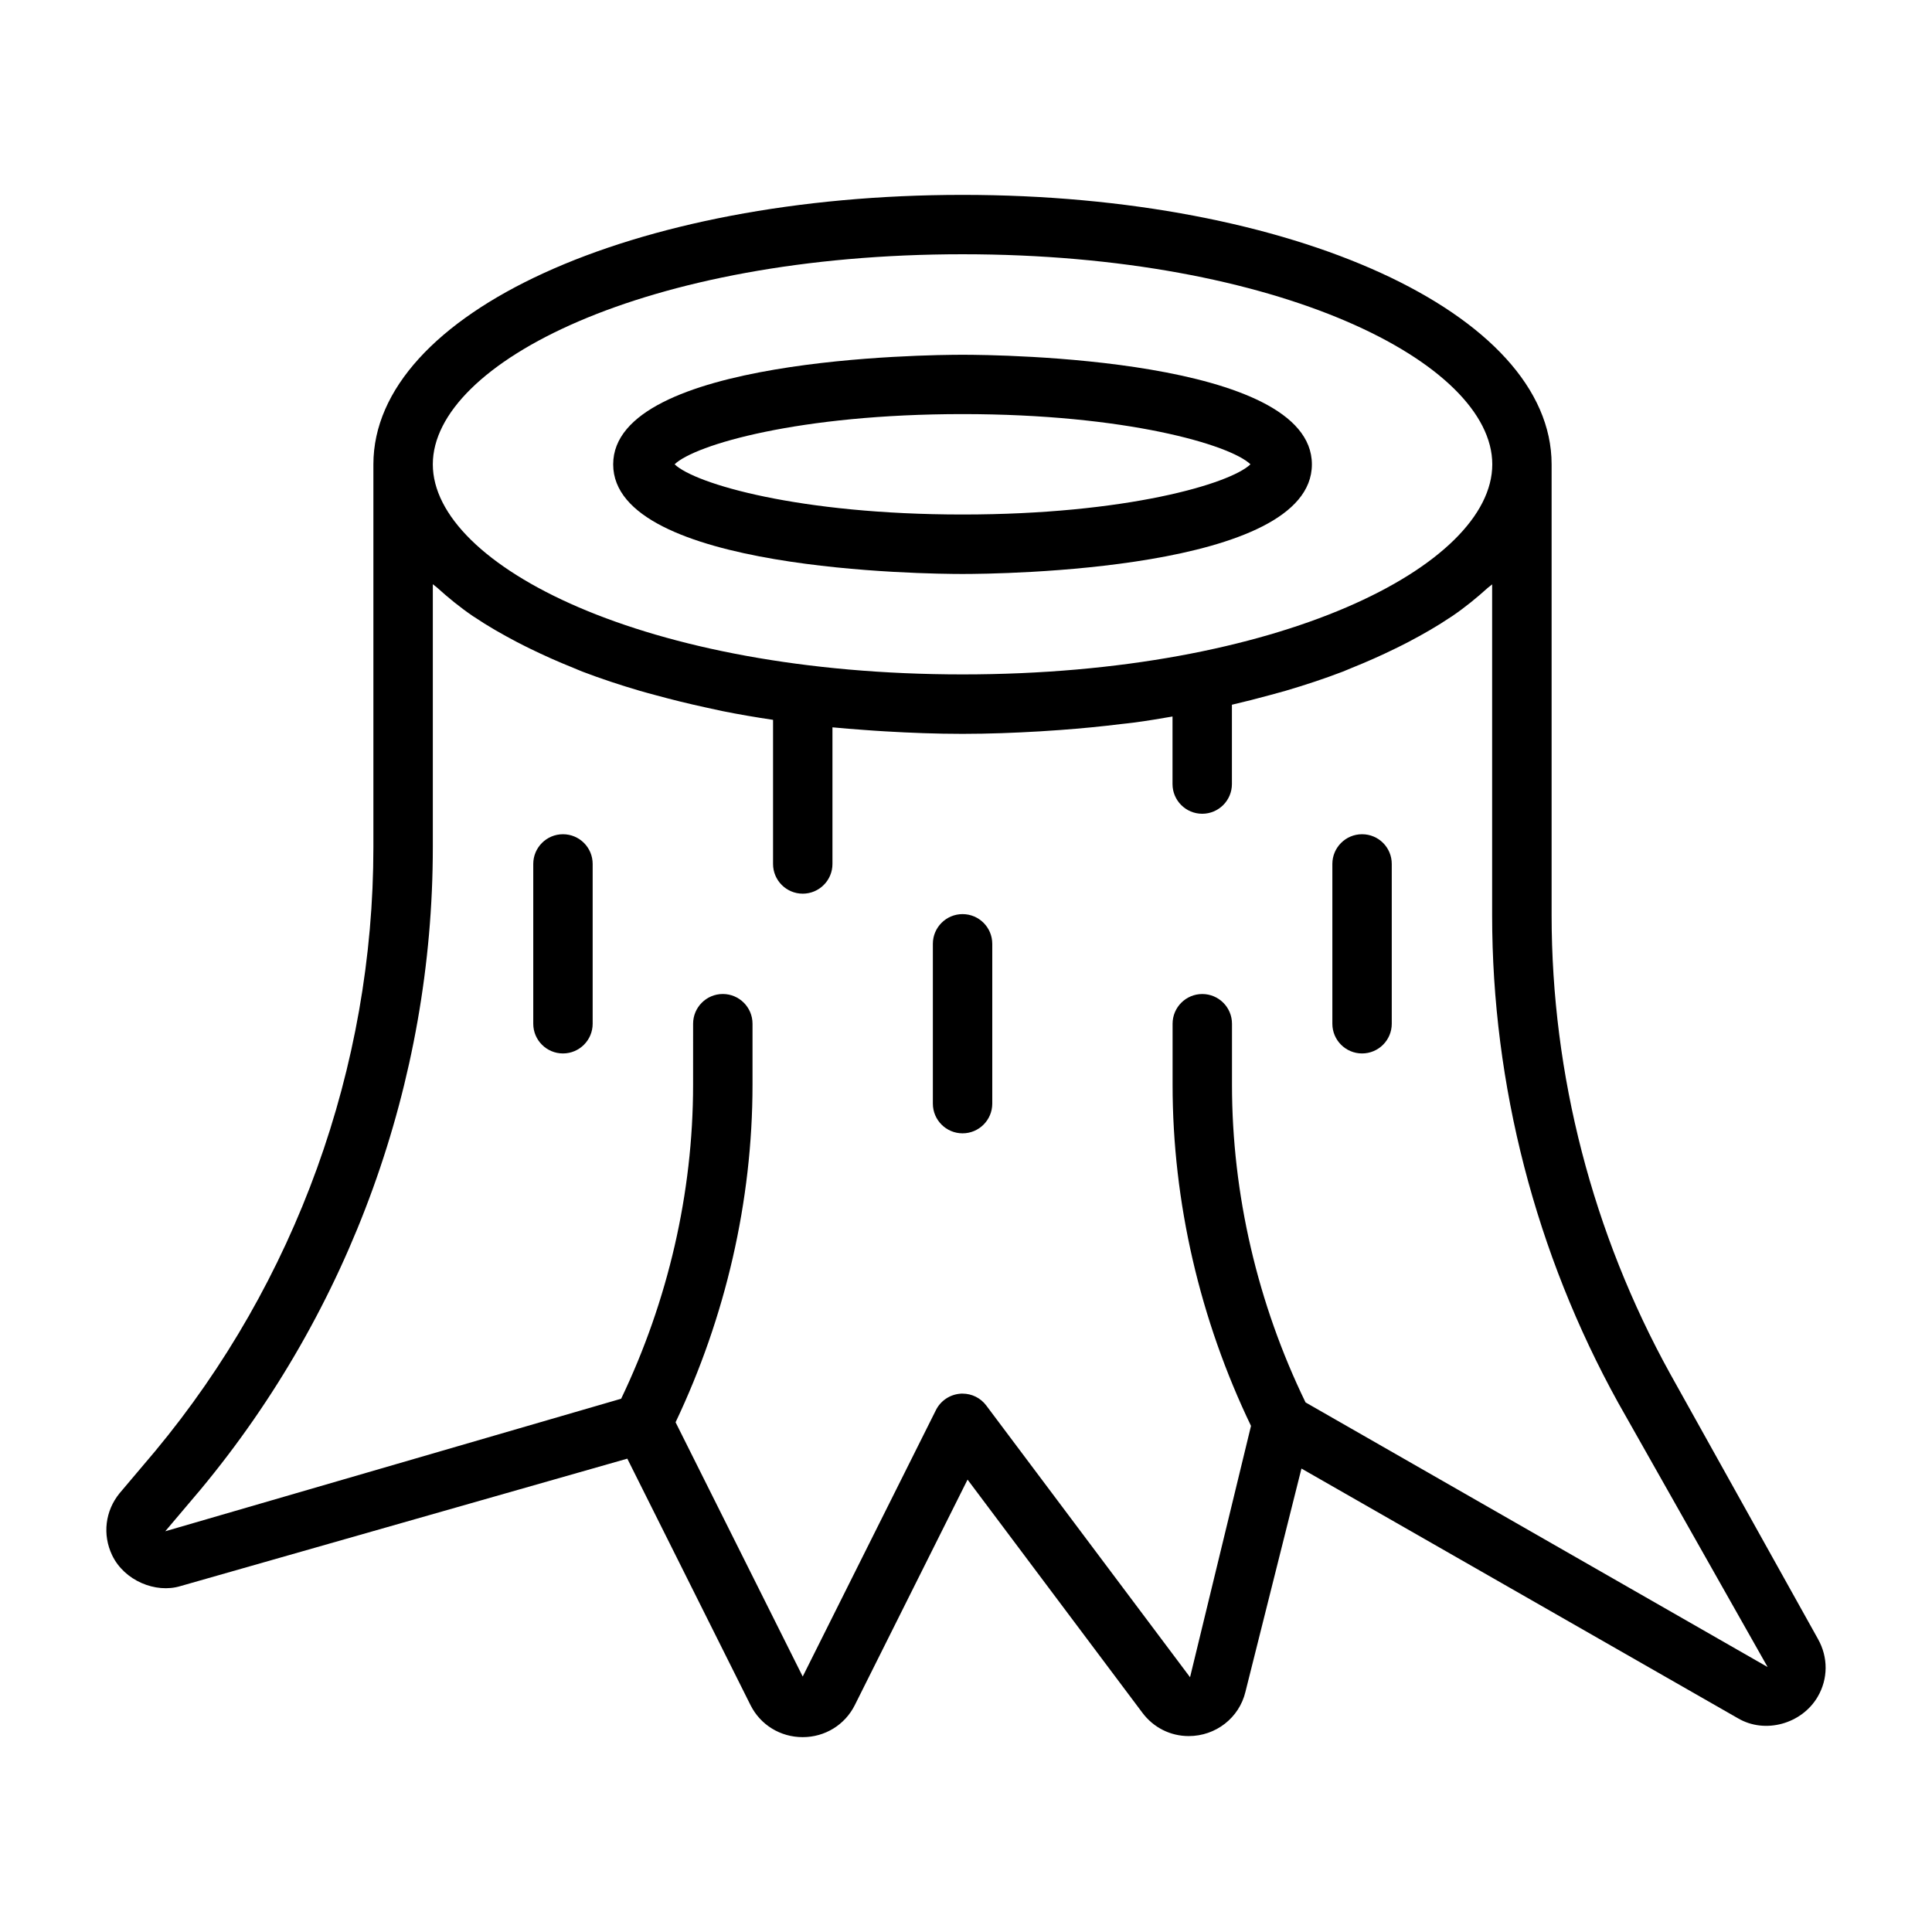
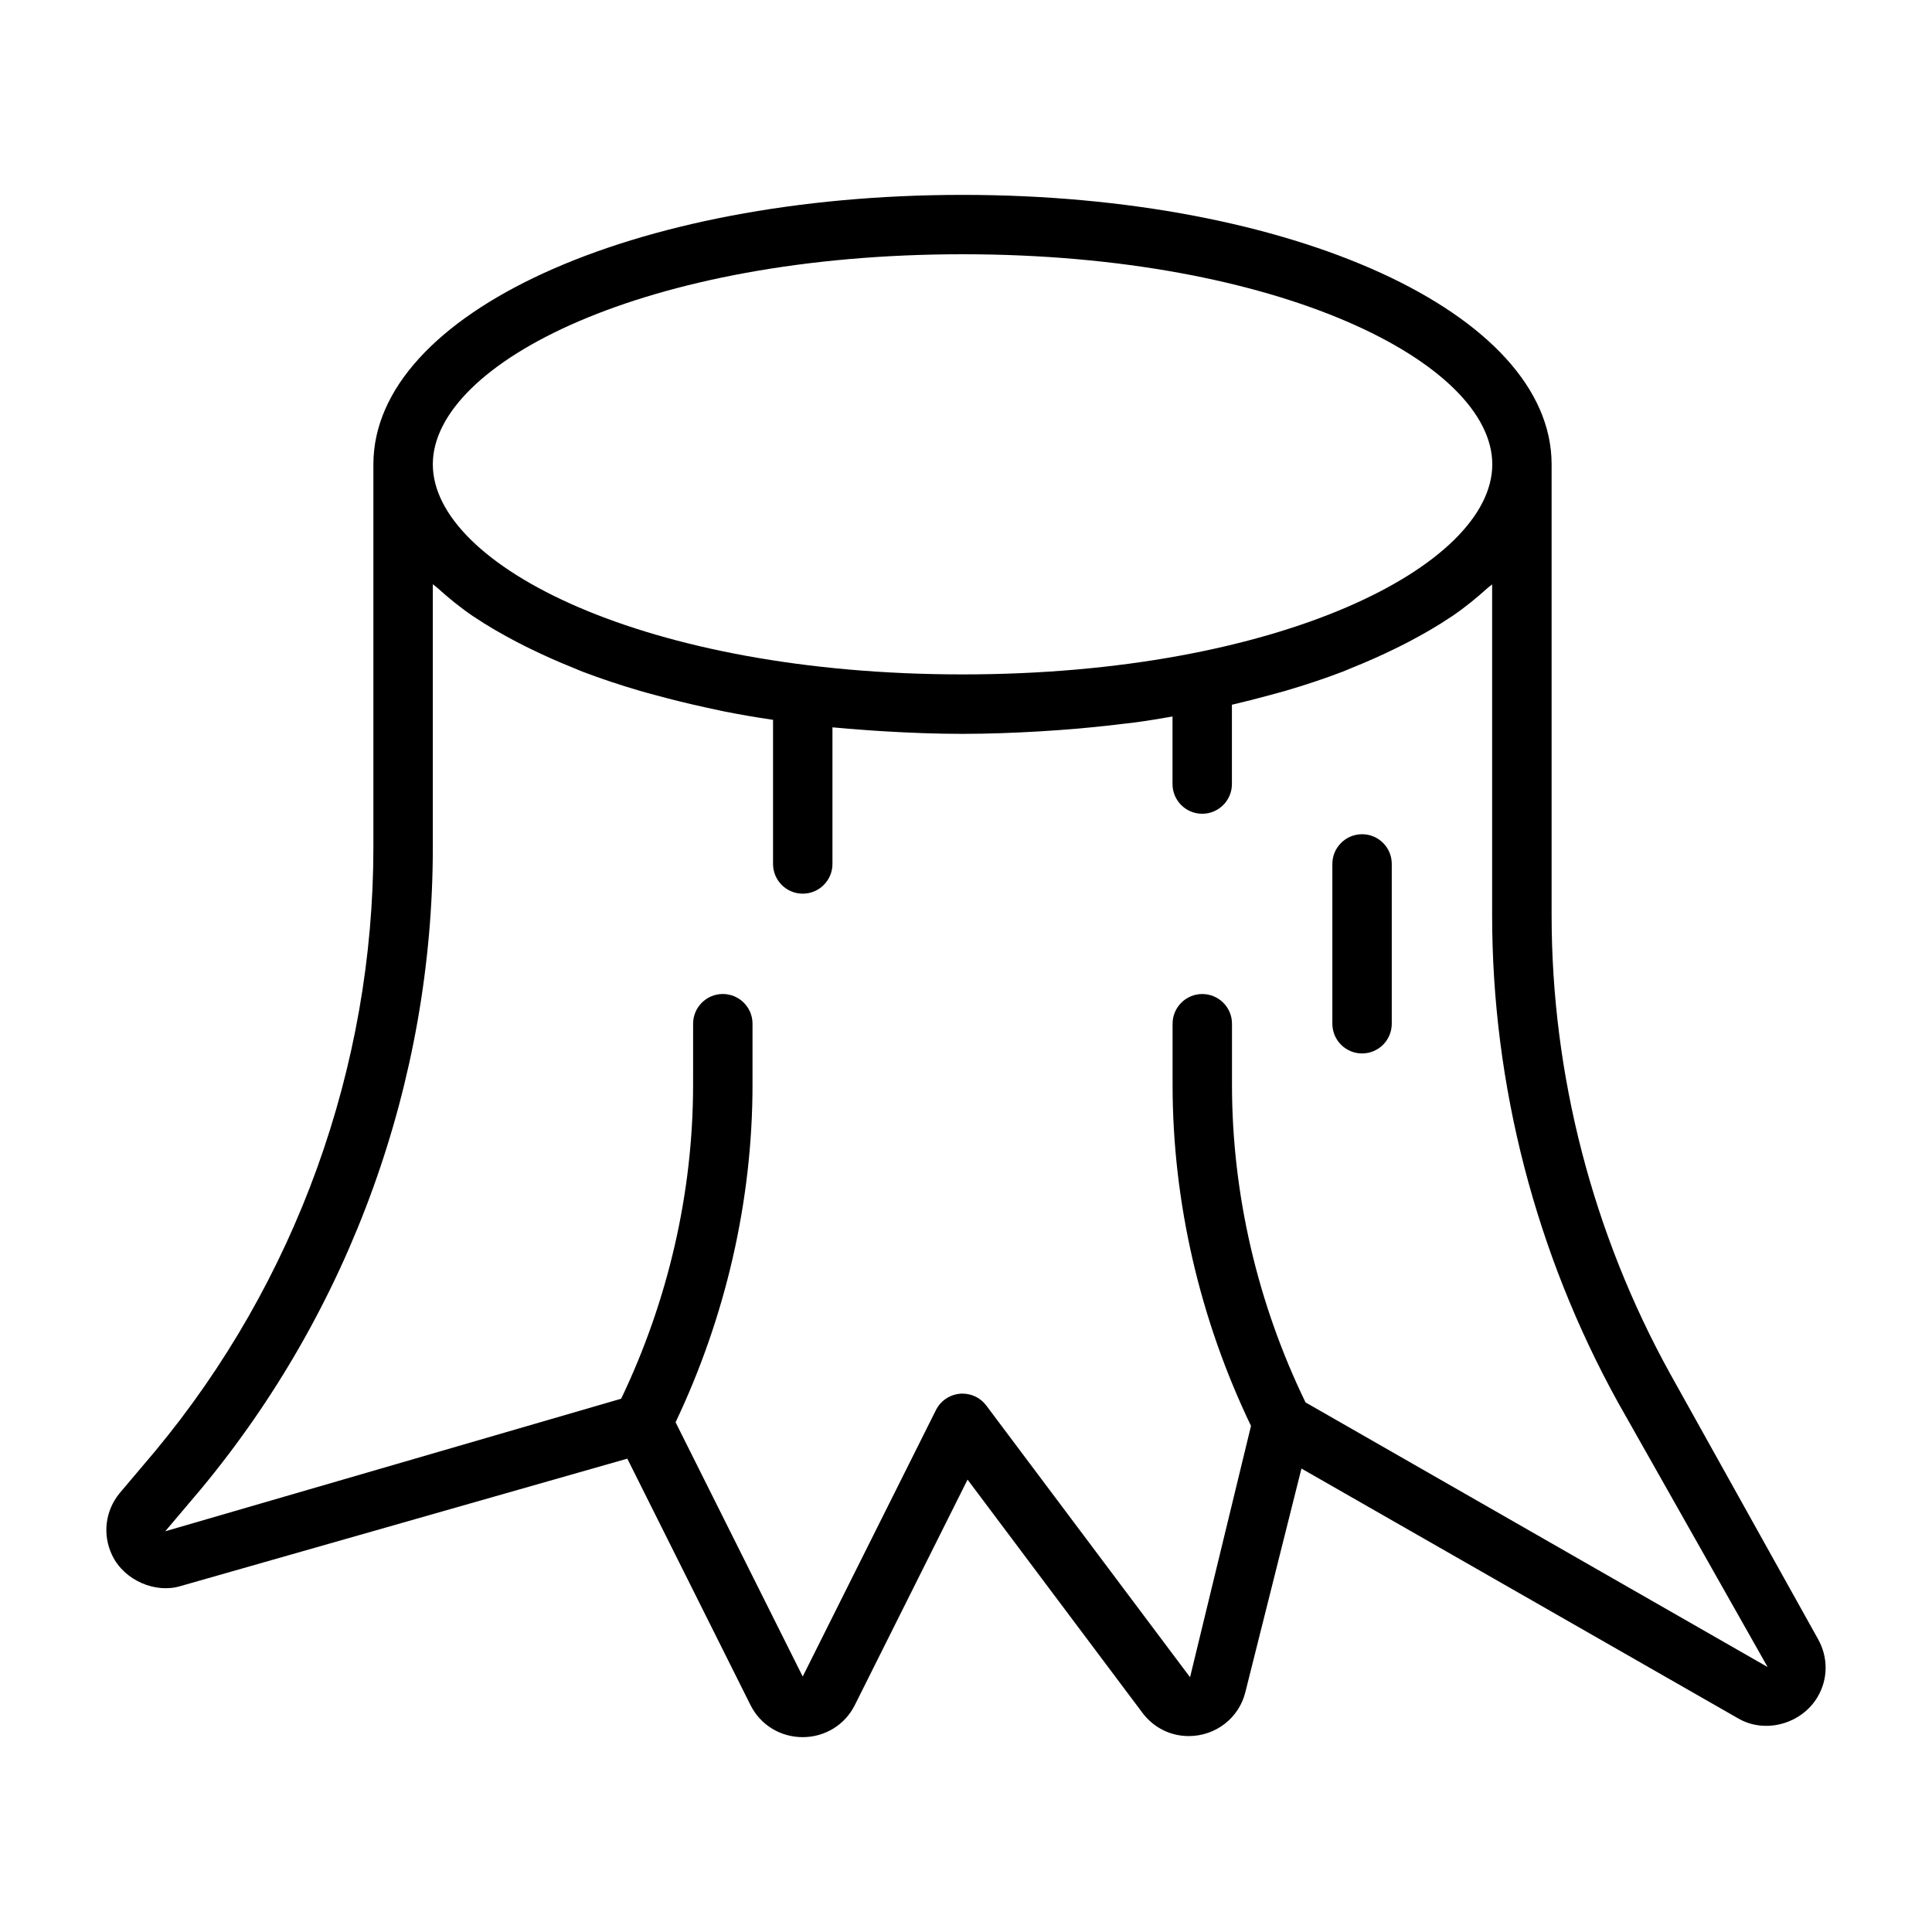
<svg xmlns="http://www.w3.org/2000/svg" fill="#000000" width="800px" height="800px" version="1.1" viewBox="144 144 512 512">
  <g>
-     <path d="m399.09 296.11c9.477 0 92.574-0.82 92.574-29.047 0-28.23-83.098-29.047-92.574-29.047-9.477 0-92.59 0.82-92.59 29.047 0 28.227 83.113 29.047 92.59 29.047zm0-42.371c43.297 0 70.895 8.125 76.297 13.305-5.398 5.195-33 13.305-76.297 13.305-43.297 0-70.895-8.125-76.312-13.305 5.402-5.18 33-13.305 76.312-13.305z" />
    <path d="m625.79 578.36-39.172-70.281c-20.562-37.203-31.426-79.238-31.426-121.57v-119.45c0-40.039-68.566-71.414-156.12-71.414-87.555 0-156.12 31.363-156.12 71.414v101.44c0 58.348-20.562 115.23-57.859 160.1l-9.414 11.133c-3.809 4.676-4.566 10.957-1.969 16.406 3.227 6.769 11.555 10.172 18.074 8.203l118.46-33.785 32.652 65.32c2.613 5.227 7.902 8.484 13.824 8.484 5.902 0 11.195-3.258 13.809-8.484l29.883-59.766 46.352 61.812c2.93 3.906 7.398 6.156 12.266 6.156 7.18 0 13.367-4.848 15.02-11.715l14.848-59.184 115.69 66.188c7.211 4.234 16.926 1.465 21.113-5.699 2.781-4.738 2.812-10.484 0.09-15.301zm-226.7-366.98c83.965 0 140.38 28.781 140.38 55.672s-56.41 55.672-140.38 55.672c-83.965-0.004-140.39-28.801-140.39-55.676s56.41-55.668 140.39-55.668zm90.891 304.27c-12.691-26.121-19.492-55.152-19.492-84.168v-16.184c0-4.344-3.527-7.871-7.871-7.871s-7.871 3.527-7.871 7.871v16.188c0 31.156 7.273 62.301 20.781 90.387l-16.152 66.613-54.004-72.012c-1.496-2-3.824-3.148-6.297-3.148-0.234 0-0.473 0-0.707 0.031-2.707 0.25-5.117 1.891-6.328 4.312l-35.312 70.629-33.691-67.383c13.227-27.836 20.387-58.613 20.387-89.441v-16.184c0-4.344-3.527-7.871-7.871-7.871s-7.871 3.527-7.871 7.871l-0.004 16.195c0 28.688-6.676 57.324-19.066 83.191l-120.82 35.125 9.367-11.066c39.691-47.75 61.543-108.21 61.543-170.23v-69.684c0.348 0.316 0.82 0.613 1.164 0.93 2.867 2.598 5.953 5.133 9.477 7.543 0.109 0.078 0.25 0.156 0.379 0.234 3.449 2.332 7.273 4.519 11.289 6.629 1.133 0.598 2.297 1.164 3.465 1.746 3.637 1.777 7.445 3.481 11.461 5.086 0.82 0.332 1.574 0.676 2.394 0.992 4.816 1.844 9.902 3.527 15.207 5.086 1.324 0.395 2.691 0.738 4.047 1.117 4.375 1.195 8.879 2.312 13.539 3.32 1.418 0.316 2.816 0.629 4.266 0.93 4.375 0.883 8.879 1.652 13.477 2.332v38.195c0 4.344 3.527 7.871 7.871 7.871s7.871-3.527 7.871-7.871v-36.211c2.832 0.285 5.699 0.488 8.598 0.707 1.812 0.125 3.59 0.27 5.414 0.363 6.707 0.395 13.508 0.66 20.469 0.66 6.977 0 13.777-0.27 20.469-0.66 1.828-0.109 3.606-0.234 5.414-0.363 5.527-0.41 10.941-0.93 16.246-1.59 1.148-0.141 2.312-0.234 3.449-0.395 3.434-0.457 6.754-1.023 10.059-1.59v17.902c0 4.344 3.527 7.871 7.871 7.871s7.871-3.527 7.871-7.871v-21.02c3.465-0.805 6.801-1.668 10.109-2.566 1.34-0.363 2.707-0.723 4.016-1.102 5.305-1.559 10.391-3.242 15.207-5.086 0.836-0.316 1.59-0.676 2.394-0.992 4.016-1.605 7.824-3.305 11.461-5.086 1.18-0.582 2.348-1.148 3.481-1.746 4.016-2.109 7.856-4.312 11.305-6.644 0.109-0.078 0.234-0.141 0.348-0.219 3.527-2.394 6.613-4.945 9.492-7.543 0.348-0.316 0.82-0.598 1.148-0.914v87.68c0 44.98 11.539 89.648 33.41 129.21l39.598 70.031z" />
    <path d="m504.96 365.08c-4.344 0-7.871 3.527-7.871 7.871v42.352c0 4.344 3.527 7.871 7.871 7.871s7.871-3.527 7.871-7.871v-42.352c0-4.359-3.512-7.871-7.871-7.871z" />
-     <path d="m399.09 386.25c-4.344 0-7.871 3.527-7.871 7.871v42.352c0 4.344 3.527 7.871 7.871 7.871s7.871-3.527 7.871-7.871v-42.352c0-4.344-3.527-7.871-7.871-7.871z" />
-     <path d="m293.19 365.08c-4.344 0-7.871 3.527-7.871 7.871v42.352c0 4.344 3.527 7.871 7.871 7.871s7.871-3.527 7.871-7.871v-42.352c0-4.359-3.527-7.871-7.871-7.871z" />
  </g>
</svg>